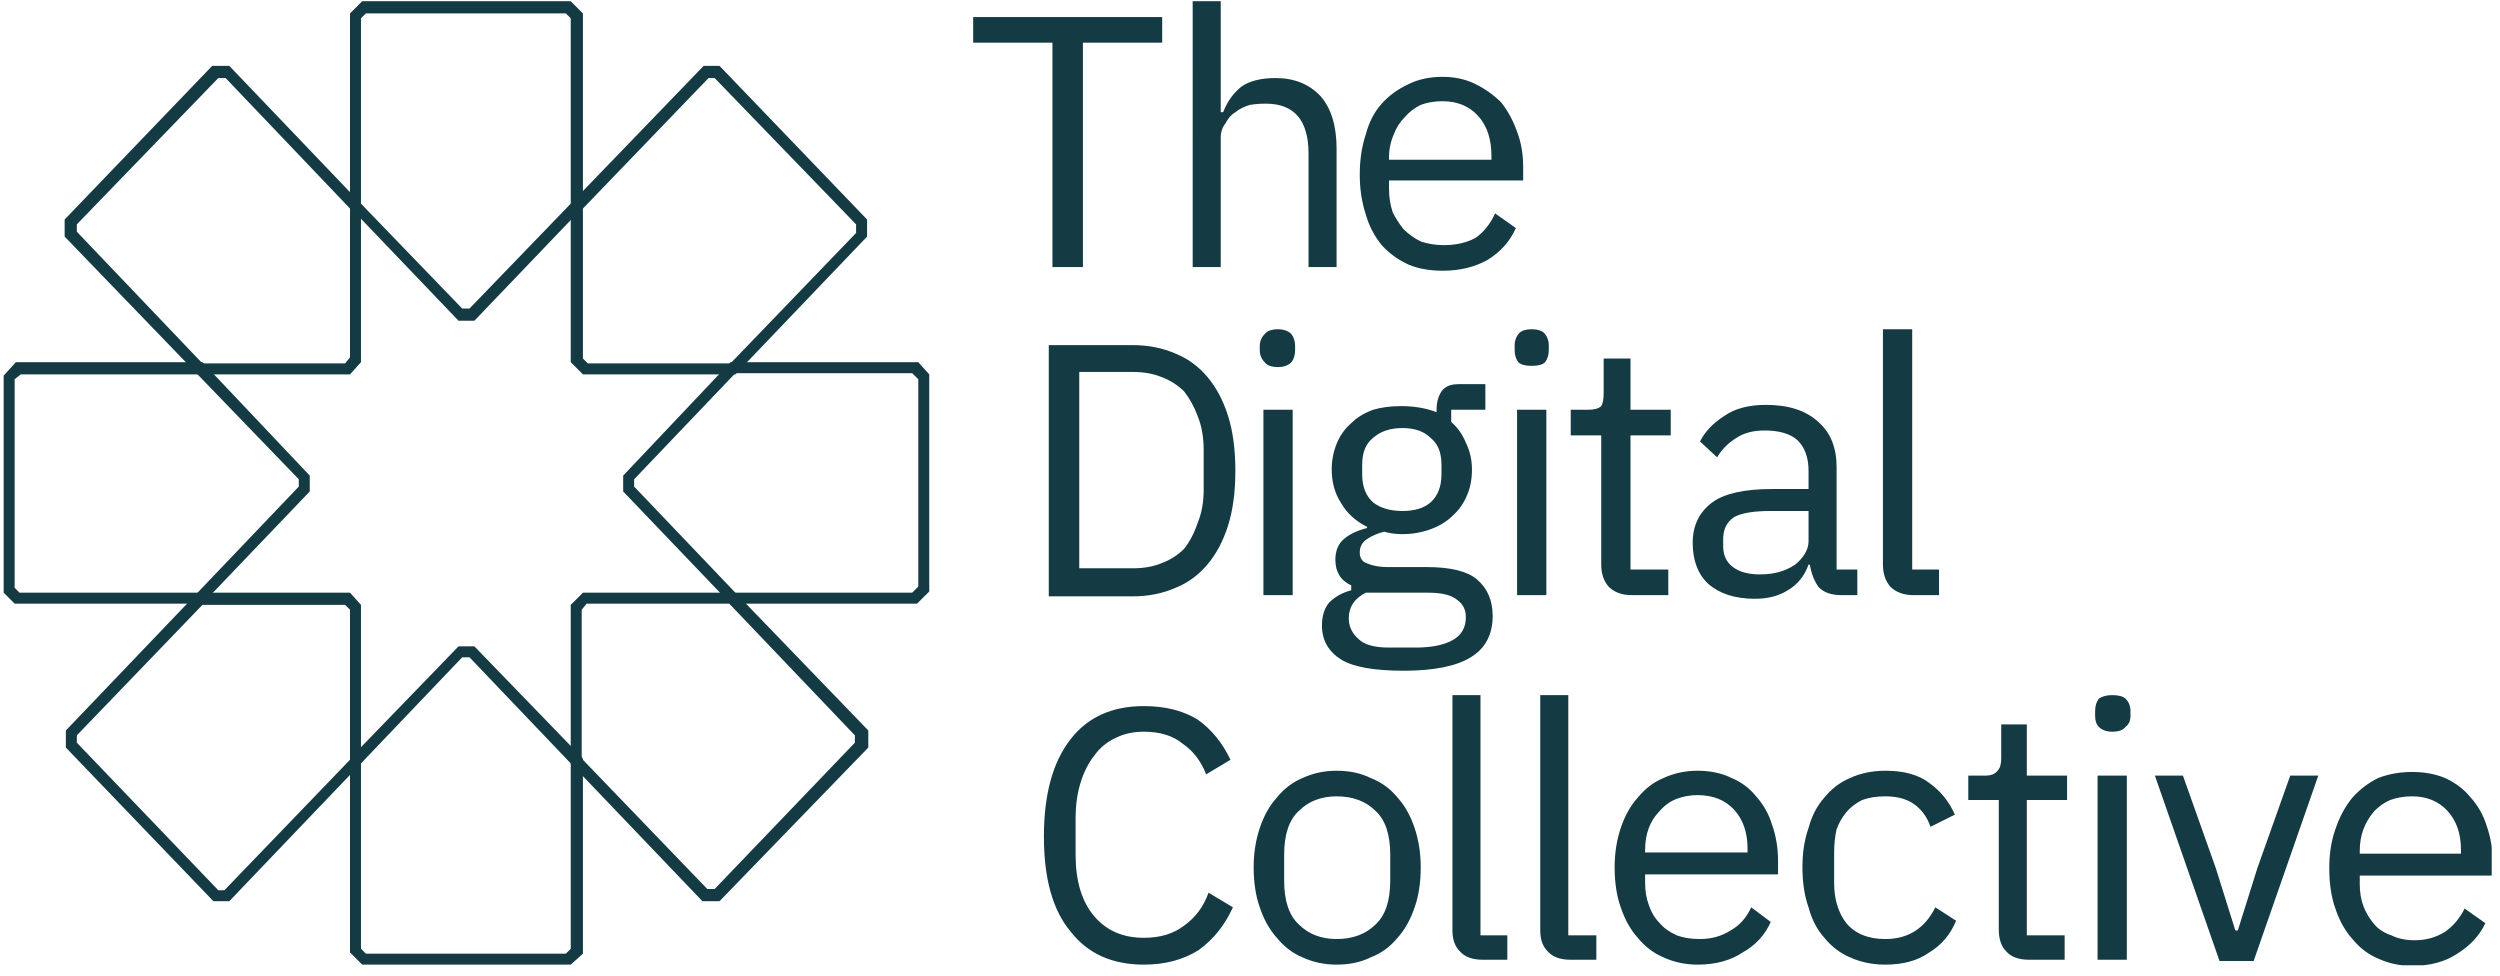
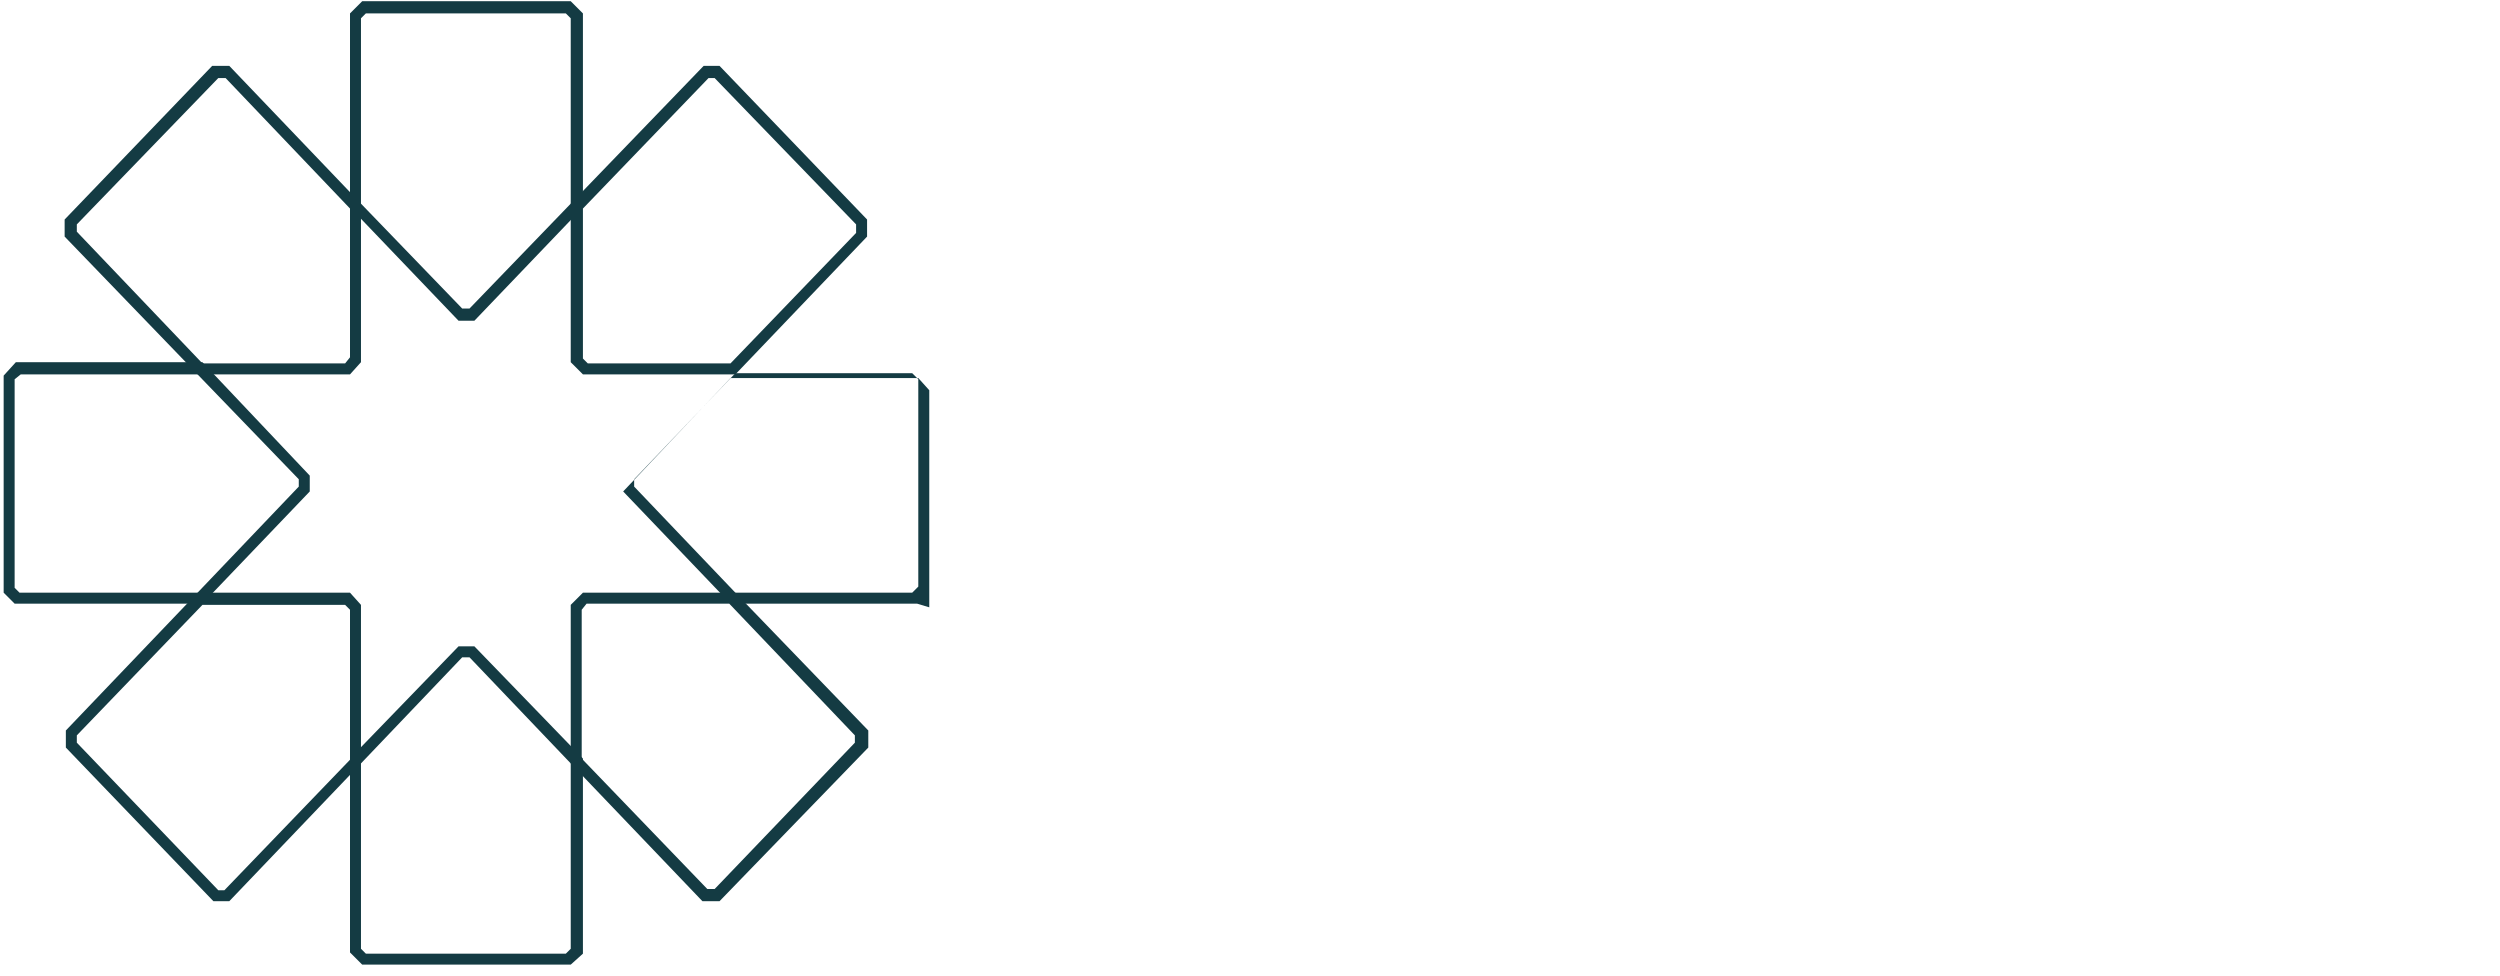
<svg xmlns="http://www.w3.org/2000/svg" version="1.2" viewBox="0 0 205 80" width="205" height="80">
  <defs>
    <clipPath clipPathUnits="userSpaceOnUse" id="cp1">
      <path d="m-572-4003h1366v5600h-1366z" />
    </clipPath>
    <clipPath clipPathUnits="userSpaceOnUse" id="cp2">
-       <path d="m0.28 0.13h204.04v79.02h-204.04z" />
-     </clipPath>
+       </clipPath>
  </defs>
  <style>.a{fill:#143b43}</style>
  <g clip-path="url(#cp1)">
    <g clip-path="url(#cp2)">
      <path fill-rule="evenodd" class="a" d="m93.8 79.1q-3.9 0-6-2.7-2.2-2.6-2.2-7.8 0-5.2 2.2-8 2.1-2.7 6-2.7 2.6 0 4.4 1.1 1.7 1.2 2.7 3.3l-2 1.2q-0.6-1.6-1.9-2.5-1.2-1-3.2-1-1.3 0-2.3 0.5-1.1 0.5-1.8 1.5-0.7 0.9-1.1 2.2-0.4 1.3-0.4 2.9v3q0 3.2 1.5 5 1.5 1.8 4.1 1.8 2 0 3.3-1 1.4-1 2-2.7l2 1.2q-1 2.2-2.8 3.5-1.9 1.2-4.5 1.2zm15.8 0q-1.5 0-2.8-0.6-1.2-0.5-2.1-1.6-0.9-1-1.4-2.5-0.5-1.4-0.5-3.3 0-1.7 0.5-3.2 0.5-1.5 1.4-2.5 0.9-1.1 2.1-1.6 1.3-0.6 2.8-0.6 1.6 0 2.8 0.6 1.3 0.5 2.2 1.6 0.9 1 1.4 2.5 0.5 1.5 0.5 3.2 0 1.9-0.5 3.3-0.5 1.5-1.4 2.5-0.9 1.1-2.2 1.6-1.2 0.6-2.8 0.6zm0-2.1q2 0 3.2-1.2 1.2-1.1 1.2-3.6v-2.1q0-2.5-1.2-3.6-1.2-1.2-3.2-1.2-1.9 0-3.1 1.2-1.2 1.1-1.2 3.6v2.1q0 2.5 1.2 3.6 1.2 1.2 3.1 1.2zm12 1.7q-1.3 0-1.9-0.7-0.6-0.6-0.6-1.7v-19.3h2.3v19.7h2.2v2zm7.2 0q-1.3 0-1.9-0.7-0.6-0.6-0.6-1.7v-19.3h2.3v19.7h2.3v2zm10.4 0.4q-1.5 0-2.8-0.6-1.2-0.5-2.1-1.6-0.9-1-1.4-2.5-0.5-1.4-0.5-3.3 0-1.7 0.5-3.2 0.5-1.5 1.4-2.5 0.9-1.1 2.1-1.6 1.3-0.6 2.8-0.6 1.6 0 2.8 0.6 1.2 0.5 2 1.5 0.9 1 1.3 2.3 0.5 1.4 0.5 3v1.1h-10.9v0.7q0 1 0.3 1.8 0.3 0.9 0.9 1.5 0.5 0.6 1.4 1 0.8 0.3 1.9 0.3 1.4 0 2.5-0.7 1.1-0.6 1.7-1.9l1.6 1.2q-0.7 1.6-2.3 2.5-1.5 1-3.7 1zm0-13.9q-0.9 0-1.7 0.3-0.8 0.3-1.4 1-0.6 0.6-0.9 1.4-0.3 0.8-0.3 1.8v0.2h8.4v-0.3q0-2-1.1-3.2-1.1-1.2-3-1.2zm15.4 13.9q-1.6 0-2.9-0.6-1.2-0.5-2.1-1.6-0.9-1-1.3-2.5-0.5-1.4-0.5-3.3 0-1.8 0.5-3.2 0.4-1.5 1.3-2.5 0.9-1.1 2.1-1.6 1.3-0.6 2.9-0.6 2.3 0 3.6 1 1.4 1 2.1 2.6l-2 1q-0.4-1.2-1.4-1.9-0.9-0.6-2.3-0.6-1.1 0-1.9 0.3-0.8 0.4-1.3 1-0.5 0.6-0.8 1.4-0.2 0.9-0.2 1.9v2.5q0 2 1 3.3 1.1 1.3 3.2 1.3 2.8 0 4.1-2.6l1.7 1.1q-0.7 1.7-2.2 2.6-1.4 1-3.6 1zm11.8-0.4q-1.3 0-1.9-0.7-0.6-0.6-0.6-1.8v-10.6h-2.5v-2h1.4q0.7 0 1-0.4 0.3-0.3 0.3-1v-2.8h2.1v4.2h3.3v2h-3.3v11.1h3.1v2zm6.8-18.7q-0.7 0-1.1-0.4-0.3-0.3-0.3-0.9v-0.4q0-0.6 0.3-1 0.4-0.3 1.1-0.3 0.8 0 1.1 0.3 0.4 0.4 0.4 1v0.4q0 0.6-0.4 0.9-0.3 0.4-1.1 0.4zm-1.2 3.6h2.4v15.1h-2.4zm10 15.2l-5.3-15.2h2.3l2.7 7.6 1.6 5.1h0.2l1.6-5.1 2.7-7.6h2.3l-5.3 15.2zm15.8 0.4q-1.5 0-2.8-0.6-1.2-0.5-2.1-1.6-0.9-1-1.4-2.5-0.5-1.4-0.5-3.3 0-1.8 0.5-3.2 0.5-1.5 1.4-2.6 0.9-1 2.1-1.6 1.3-0.5 2.8-0.5 1.5 0 2.7 0.5 1.3 0.6 2.1 1.6 0.9 1 1.3 2.3 0.5 1.4 0.5 3v1.1h-10.9v0.7q0 1 0.3 1.8 0.3 0.8 0.9 1.5 0.5 0.6 1.4 0.9 0.8 0.4 1.9 0.4 1.4 0 2.5-0.7 1-0.7 1.6-1.9l1.7 1.2q-0.7 1.5-2.3 2.5-1.5 1-3.7 1zm0-13.9q-1 0-1.8 0.3-0.7 0.3-1.3 0.9-0.6 0.7-0.9 1.5-0.3 0.8-0.3 1.8v0.2h8.3v-0.3q0-2-1.1-3.2-1.1-1.2-2.9-1.2z" />
      <path fill-rule="evenodd" class="a" d="m86 28.3h6.9q1.9 0 3.5 0.7 1.5 0.6 2.6 1.9 1.1 1.3 1.7 3.2 0.6 1.9 0.6 4.5 0 2.6-0.6 4.5-0.6 1.9-1.7 3.2-1.1 1.3-2.6 1.9-1.6 0.7-3.5 0.7h-6.9zm6.9 18.3q1.3 0 2.3-0.4 1.1-0.4 1.9-1.2 0.7-0.9 1.1-2.1 0.5-1.2 0.5-2.7v-3.3q0-1.6-0.5-2.8-0.4-1.1-1.1-2-0.8-0.8-1.9-1.2-1-0.4-2.3-0.4h-4.4v16.1zm11.9-16.5q-0.8 0-1.1-0.4-0.4-0.4-0.4-1v-0.3q0-0.6 0.4-1 0.3-0.4 1.1-0.4 0.7 0 1.1 0.4 0.3 0.4 0.3 1v0.3q0 0.6-0.3 1-0.4 0.4-1.1 0.4zm-1.2 3.5h2.4v15.2h-2.4zm18.8 16.9q0 2.3-1.8 3.4-1.8 1.1-5.5 1.1-3.6 0-5.1-0.9-1.6-1-1.6-2.8 0-1.2 0.6-1.9 0.7-0.7 1.8-1v-0.4q-1.3-0.6-1.3-2.1 0-1.1 0.7-1.7 0.7-0.6 1.9-0.9v-0.1q-1.4-0.7-2.1-1.9-0.8-1.2-0.8-2.8 0-1.1 0.4-2.1 0.4-1 1.2-1.7 0.7-0.7 1.8-1.1 1-0.3 2.3-0.3 1.6 0 2.9 0.5v-0.2q0-0.9 0.4-1.5 0.4-0.6 1.4-0.6h2.2v2.1h-2.8v1q0.8 0.7 1.2 1.7 0.5 1 0.5 2.2 0 1.2-0.4 2.1-0.4 1-1.2 1.7-0.7 0.7-1.8 1.1-1.1 0.4-2.3 0.4-0.8 0-1.5-0.2-0.8 0.2-1.4 0.6-0.6 0.4-0.6 1.1 0 0.7 0.6 0.9 0.7 0.3 1.7 0.3h3.2q2.9 0 4.1 1 1.3 1.1 1.3 3zm-2.2 0.1q0-0.9-0.7-1.4-0.7-0.6-2.4-0.6h-5.1q-1.4 0.7-1.4 2.1 0 1 0.8 1.7 0.7 0.7 2.5 0.7h2.2q1.9 0 3-0.6 1.1-0.6 1.1-1.9zm-5.2-8.7q1.5 0 2.3-0.7 0.9-0.8 0.9-2.3v-0.8q0-1.5-0.9-2.2-0.8-0.8-2.3-0.8-1.5 0-2.4 0.8-0.9 0.7-0.9 2.2v0.8q0 1.5 0.9 2.3 0.9 0.7 2.4 0.7zm10.6-11.9q-0.8 0-1.1-0.3-0.3-0.4-0.3-1v-0.4q0-0.5 0.3-0.9 0.3-0.4 1.1-0.4 0.8 0 1.1 0.4 0.3 0.4 0.3 0.9v0.4q0 0.6-0.3 1-0.3 0.3-1.1 0.3zm-1.2 3.6h2.4v15.2h-2.4zm9.4 15.2q-1.2 0-1.9-0.7-0.6-0.7-0.6-1.8v-10.6h-2.5v-2.1h1.4q0.8 0 1.1-0.3 0.2-0.3 0.2-1.1v-2.8h2.2v4.2h3.3v2.1h-3.3v11h3.1v2.1zm17.2 0q-1.3 0-1.9-0.7-0.5-0.7-0.7-1.8h-0.1q-0.5 1.4-1.7 2.1-1.1 0.7-2.7 0.7-2.4 0-3.8-1.2-1.3-1.2-1.3-3.4 0-2.1 1.6-3.3 1.5-1.1 4.9-1.1h3v-1.5q0-1.6-0.9-2.5-0.9-0.8-2.7-0.8-1.4 0-2.3 0.6-1 0.6-1.6 1.6l-1.4-1.3q0.6-1.2 2-2.1 1.3-0.9 3.4-0.9 2.8 0 4.3 1.4 1.5 1.3 1.5 3.7v8.4h1.7v2.1zm-6.7-1.7q0.9 0 1.6-0.2 0.7-0.2 1.3-0.6 0.5-0.4 0.8-0.9 0.3-0.5 0.3-1v-2.5h-3.1q-2.1 0-3 0.5-0.9 0.6-0.9 1.8v0.6q0 1.1 0.8 1.7 0.8 0.6 2.2 0.6zm12.6 1.7q-1.2 0-1.9-0.7-0.6-0.7-0.6-1.8v-19.3h2.4v19.7h2.2v2.1z" />
-       <path fill-rule="evenodd" class="a" d="m88.8 3.5v18.4h-2.5v-18.4h-6.5v-2.1h15.5v2.1zm9-3.4h2.3v9.1h0.2q0.5-1.3 1.5-2.1 1-0.7 2.8-0.7 2.3 0 3.7 1.5 1.3 1.5 1.3 4.3v9.7h-2.3v-9.3q0-4.1-3.5-4.1-0.7 0-1.3 0.1-0.7 0.2-1.2 0.6-0.5 0.3-0.8 0.9-0.4 0.5-0.4 1.2v10.6h-2.3zm20.5 22.1q-1.6 0-2.8-0.5-1.3-0.6-2.2-1.6-0.9-1.1-1.3-2.5-0.5-1.5-0.5-3.3 0-1.8 0.5-3.3 0.4-1.5 1.3-2.5 0.9-1 2.2-1.6 1.2-0.6 2.8-0.6 1.5 0 2.7 0.6 1.2 0.6 2.1 1.5 0.8 1 1.3 2.4 0.5 1.3 0.5 2.9v1.1h-11v0.7q0 1 0.3 1.9 0.4 0.8 0.9 1.4 0.6 0.6 1.4 1 0.9 0.3 1.9 0.3 1.5 0 2.6-0.6 1-0.7 1.6-2l1.7 1.2q-0.7 1.6-2.3 2.6-1.6 0.9-3.7 0.9zm0-13.9q-1 0-1.8 0.3-0.8 0.4-1.3 1-0.6 0.6-0.9 1.4-0.4 0.9-0.4 1.9v0.2h8.4v-0.3q0-2.1-1.1-3.3-1.1-1.2-2.9-1.2z" />
    </g>
    <path fill-rule="evenodd" class="a" d="m16.6 29.7l8.8 9.3v1.3l-8.8 9.2h-15.4l-0.9-0.9v-17.8l1-1.1zm-15 18.9h14.6l8.3-8.7v-0.6l-8.3-8.6h-14.5l-0.5 0.4v17.1z" />
-     <path fill-rule="evenodd" class="a" d="m75.2 49.5h-15.3l-8.8-9.2v-1.3l8.8-9.3h15.4l0.9 1v17.8zm-14.9-0.9h14.5l0.5-0.5v-17l-0.5-0.5h-14.5l-8.3 8.7v0.6z" />
+     <path fill-rule="evenodd" class="a" d="m75.2 49.5h-15.3l-8.8-9.2l8.8-9.3h15.4l0.9 1v17.8zm-14.9-0.9h14.5l0.5-0.5v-17l-0.5-0.5h-14.5l-8.3 8.7v0.6z" />
    <path fill-rule="evenodd" class="a" d="m46.8 0.1l1 1v15.9l-8.9 9.3h-1.3l-8.9-9.3v-15.9l1-1zm-8.9 25.2h0.6l8.3-8.6v-15.2l-0.4-0.4h-16.4l-0.4 0.4v15.2z" />
    <path fill-rule="evenodd" class="a" d="m38.9 53l8.9 9.2v16l-1 0.9h-17.1l-1-1v-15.9l8.9-9.2zm-8.9 25.2h16.4l0.4-0.4v-15.2l-8.3-8.7h-0.6l-8.3 8.7v15.2z" />
    <path fill-rule="evenodd" class="a" d="m28.7 30.7h-12.5l-10.9-11.3v-1.4l12.1-12.6h1.4l10.8 11.3v13zm-12.1-0.9h11.7l0.4-0.5v-12.2l-10.2-10.7h-0.6l-11.6 12v0.6z" />
    <path fill-rule="evenodd" class="a" d="m59 73.9h-1.4l-10.8-11.3v-13l1-1h12.5l10.9 11.3v1.4zm-1-1h0.6l11.5-12v-0.6l-10.3-10.8h-11.7l-0.4 0.5v12.2z" />
    <path fill-rule="evenodd" class="a" d="m60.3 30.7h-12.5l-1-1v-13l10.9-11.3h1.3l12.1 12.6v1.4zm-12.1-0.9h11.7l10.3-10.7v-0.7l-11.6-12h-0.5l-10.3 10.7v12.3z" />
    <path fill-rule="evenodd" class="a" d="m18.8 73.9h-1.3l-12.1-12.6v-1.4l10.8-11.3h12.5l0.9 1v13zm-0.9-0.9h0.5l10.3-10.7v-12.3l-0.4-0.4h-11.7l-10.3 10.7v0.6z" />
  </g>
</svg>